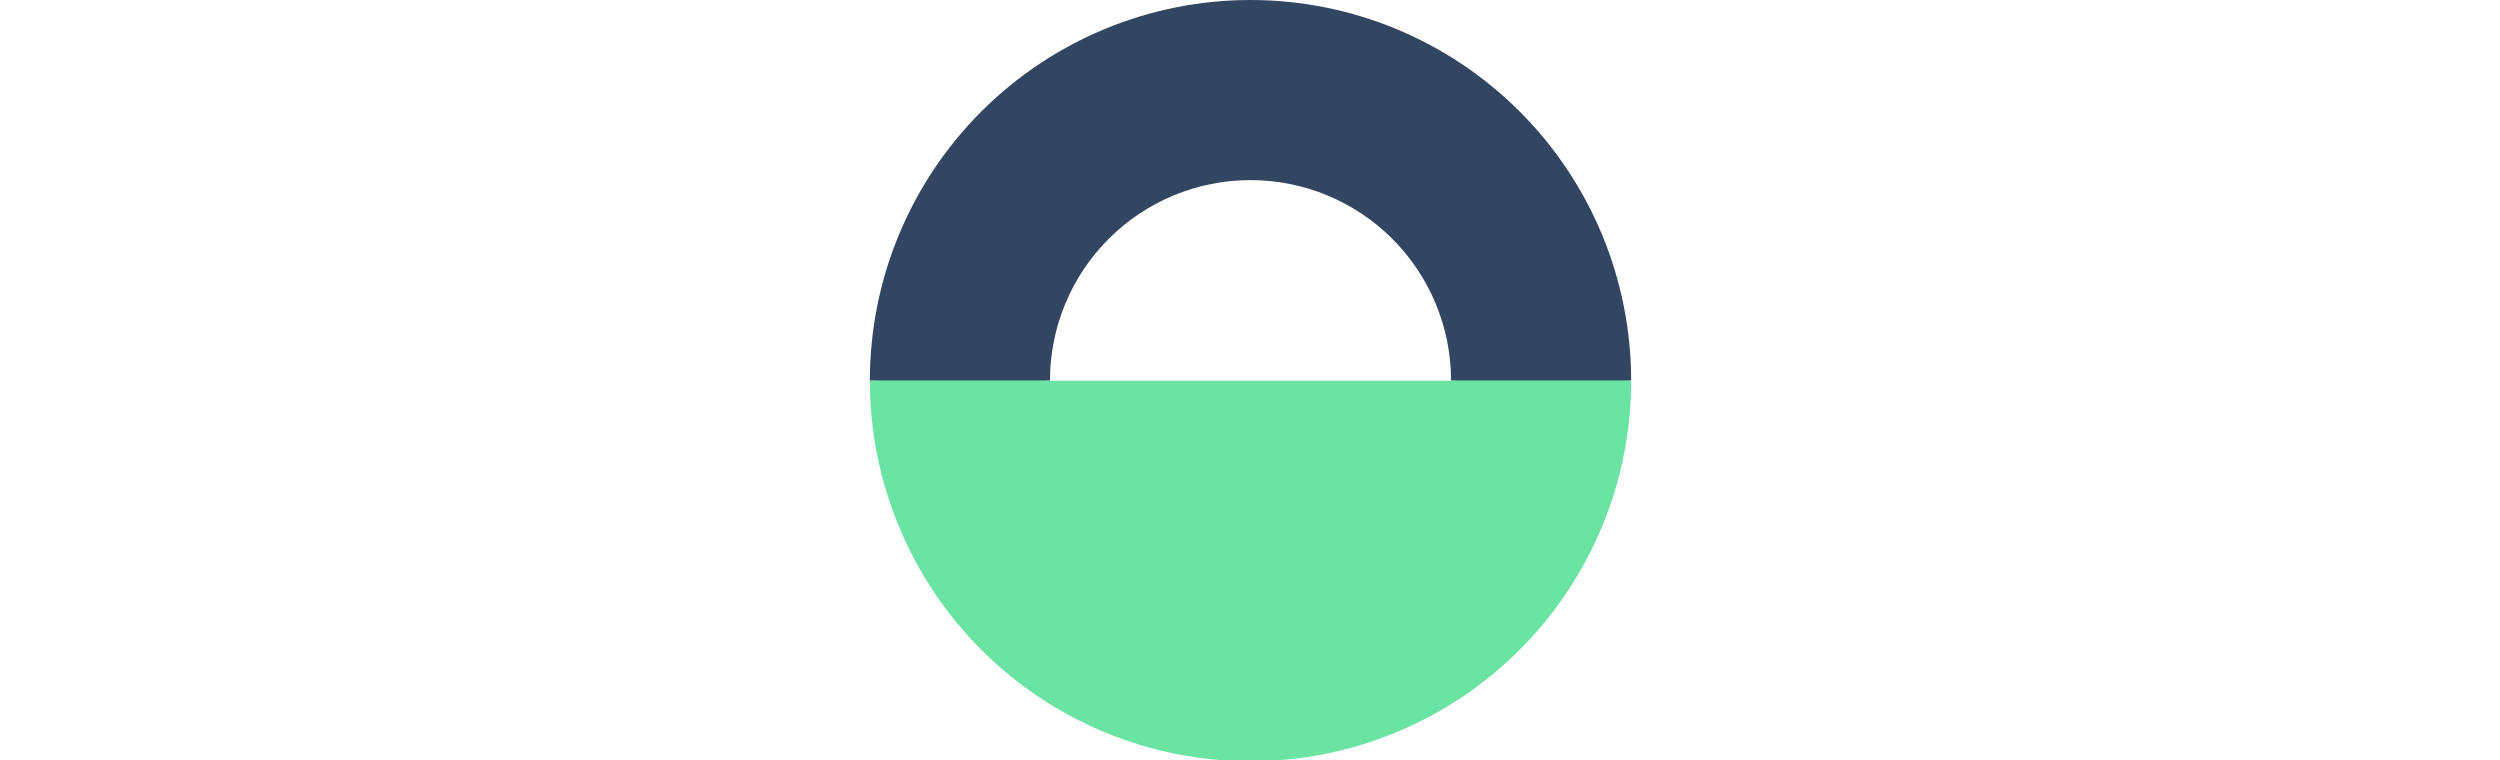
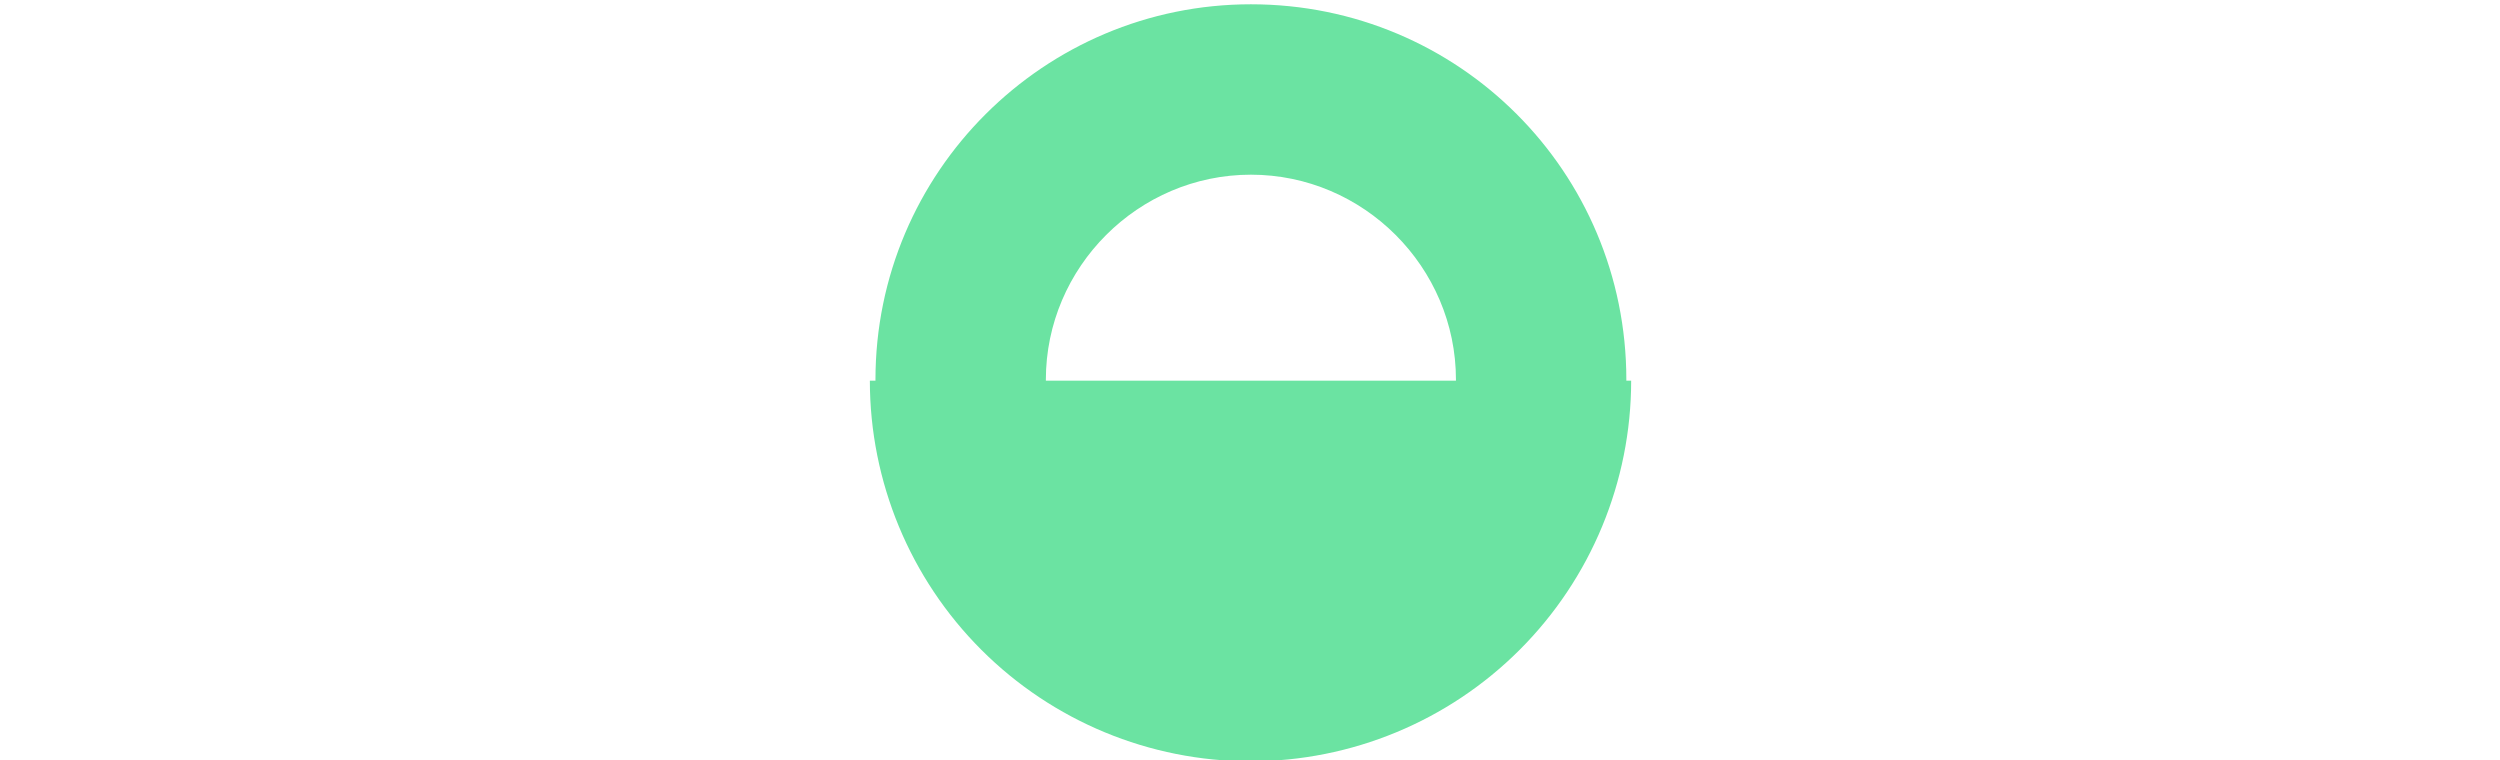
<svg xmlns="http://www.w3.org/2000/svg" width="2624" height="798" viewBox="848 262 350 350" fill="none">
  <path d="M1023.42 263.975C1119.14 263.975 1196.25 341.086 1196.25 436.811C1196.25 531.871 1119.14 609.648 1023.42 609.648C928.357 609.648 850.581 531.871 850.581 436.811C850.581 341.086 928.357 263.975 1023.42 263.975ZM929.022 436.811C929.022 488.662 971.566 531.206 1023.42 531.206C1075.27 531.206 1117.81 488.662 1117.81 436.811C1117.81 384.96 1075.27 342.416 1023.42 342.416C971.566 342.416 929.022 384.96 929.022 436.811Z" fill="#6BE3A2" />
-   <path d="M1198.47 437.233C1198.47 390.758 1180 346.187 1147.14 313.325C1114.28 280.462 1069.71 262 1023.23 262C976.759 262 932.188 280.462 899.325 313.325C866.463 346.187 848.001 390.758 848.001 437.233L930.909 437.233C930.909 412.747 940.636 389.264 957.95 371.949C975.264 354.635 998.748 344.908 1023.23 344.908C1047.72 344.908 1071.2 354.635 1088.52 371.949C1105.83 389.264 1115.56 412.747 1115.56 437.233L1198.47 437.233Z" fill="#324561" />
  <path d="M1198.47 437.234C1198.47 483.708 1180 528.28 1147.14 561.142C1114.28 594.005 1069.71 612.467 1023.23 612.467C976.759 612.467 932.188 594.005 899.325 561.142C866.463 528.28 848.001 483.708 848.001 437.234L1023.23 437.234L1198.47 437.234Z" fill="#6BE3A2" />
</svg>